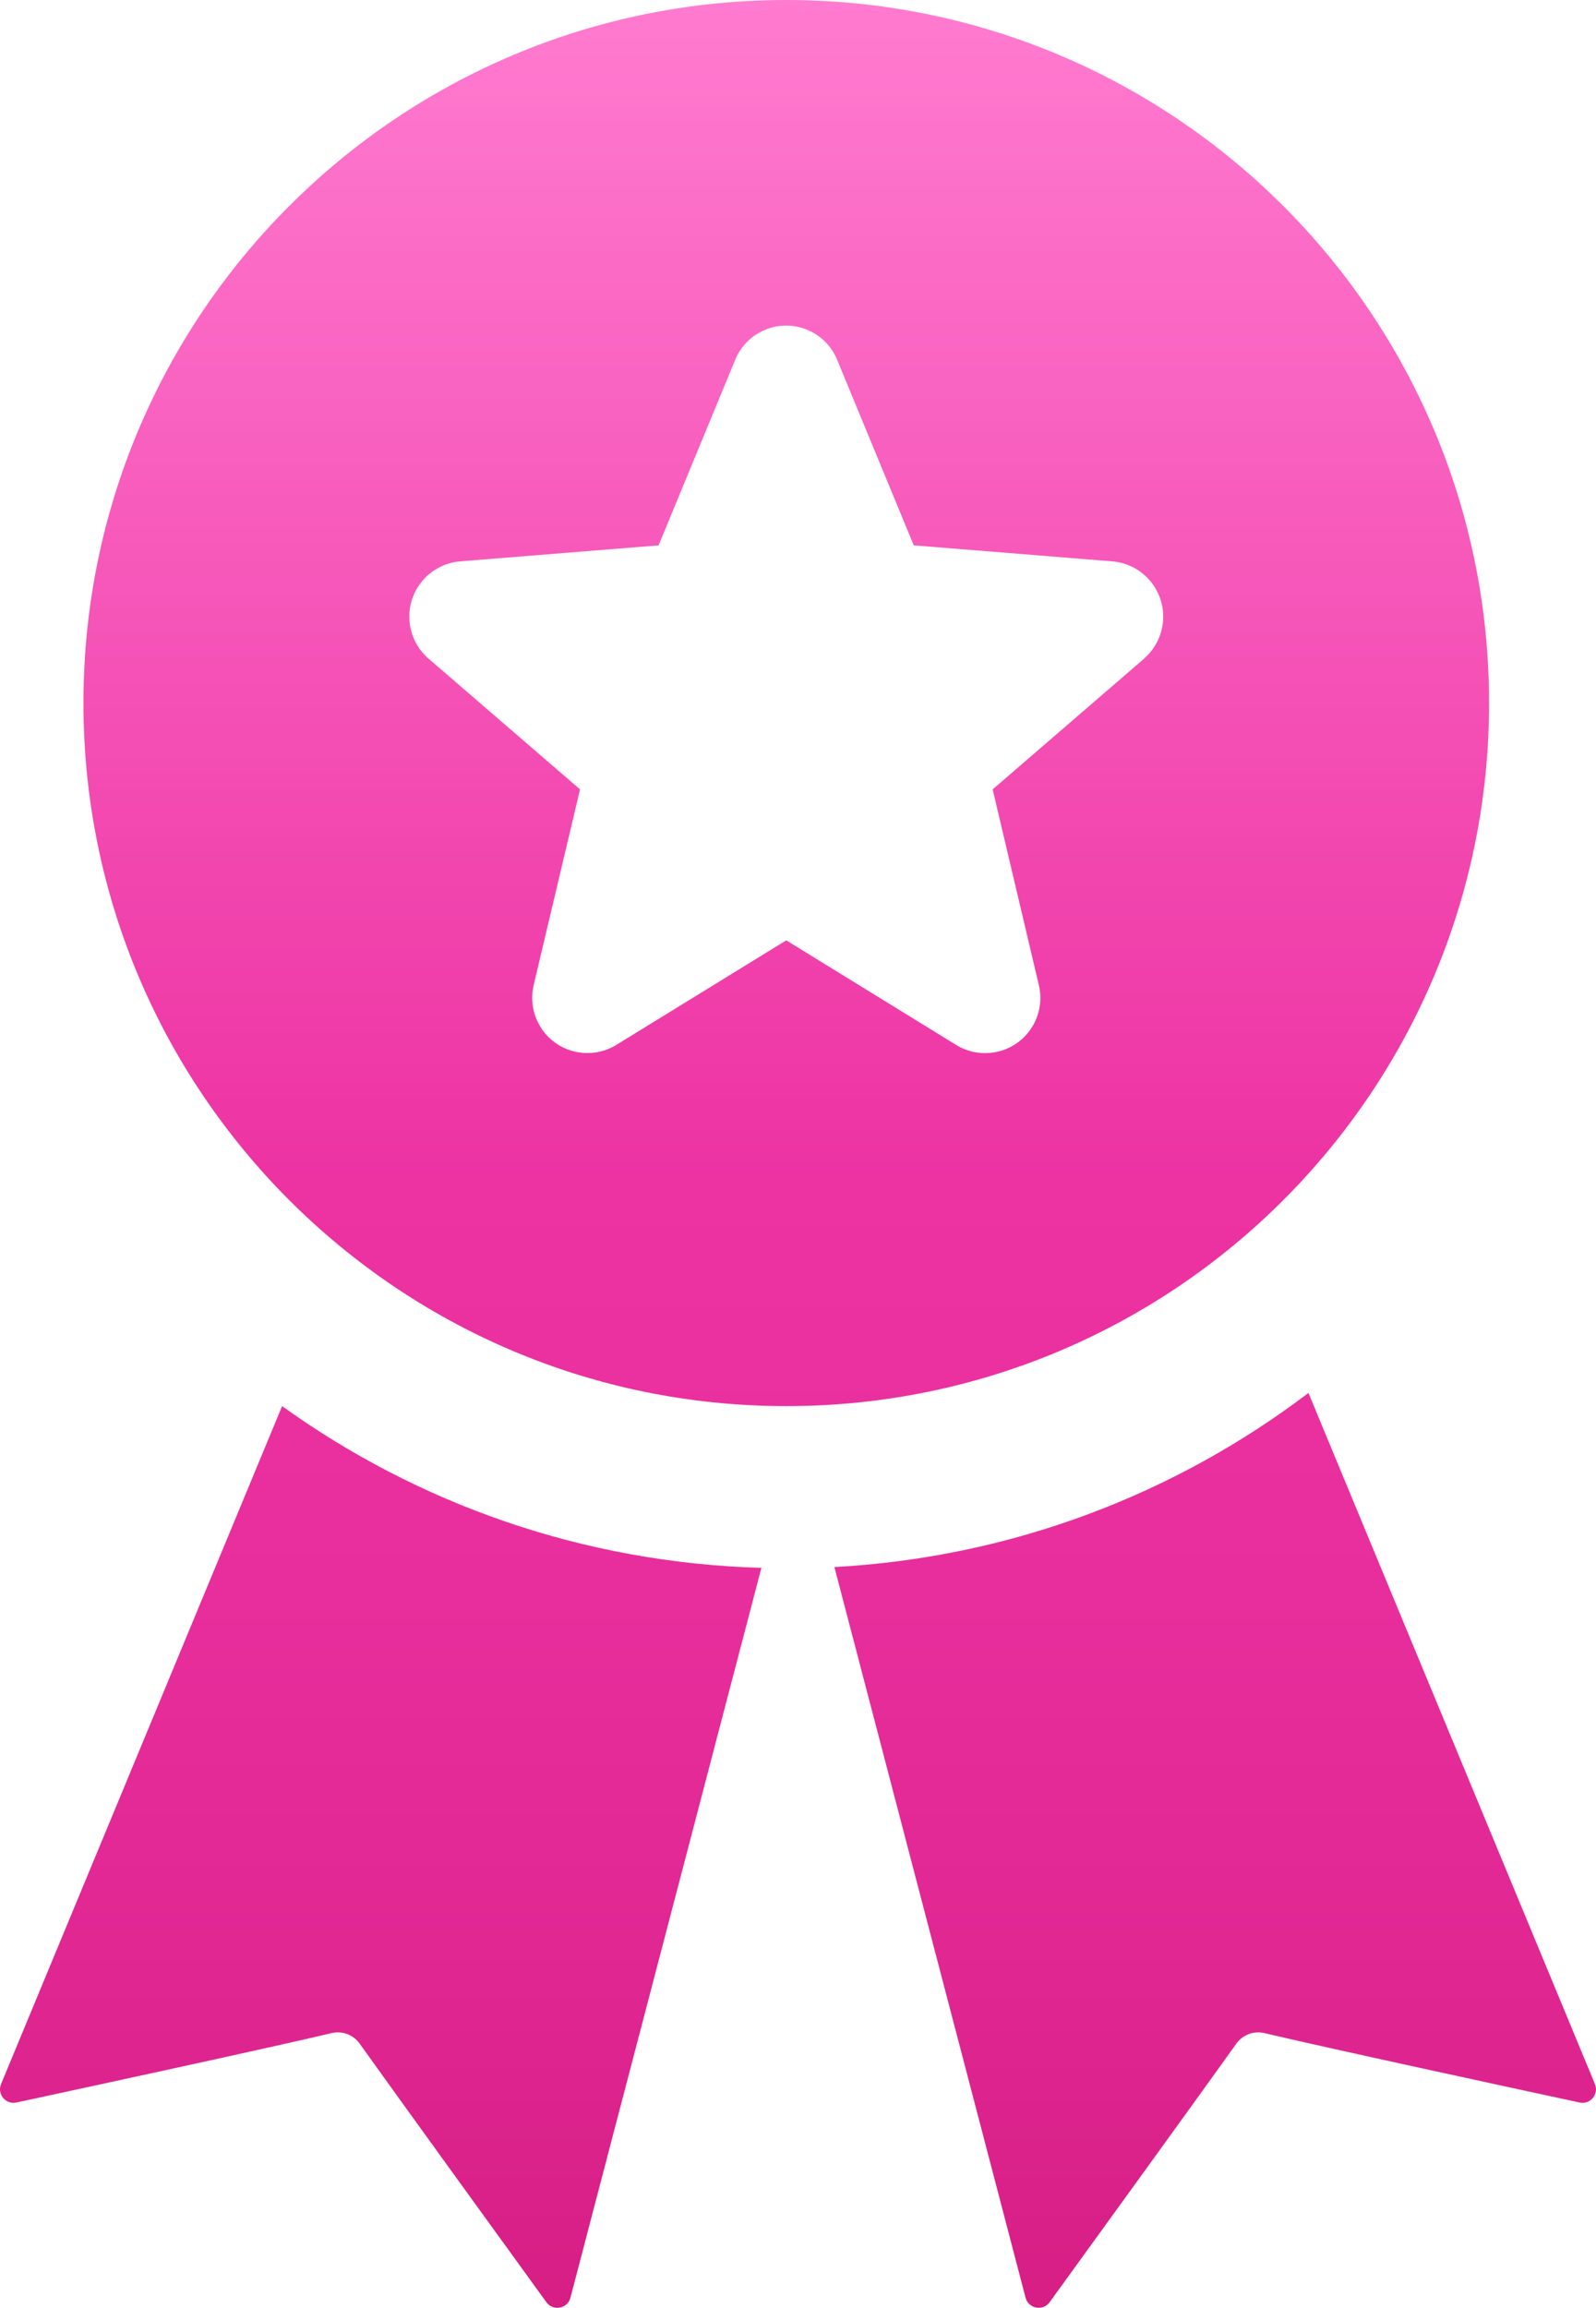
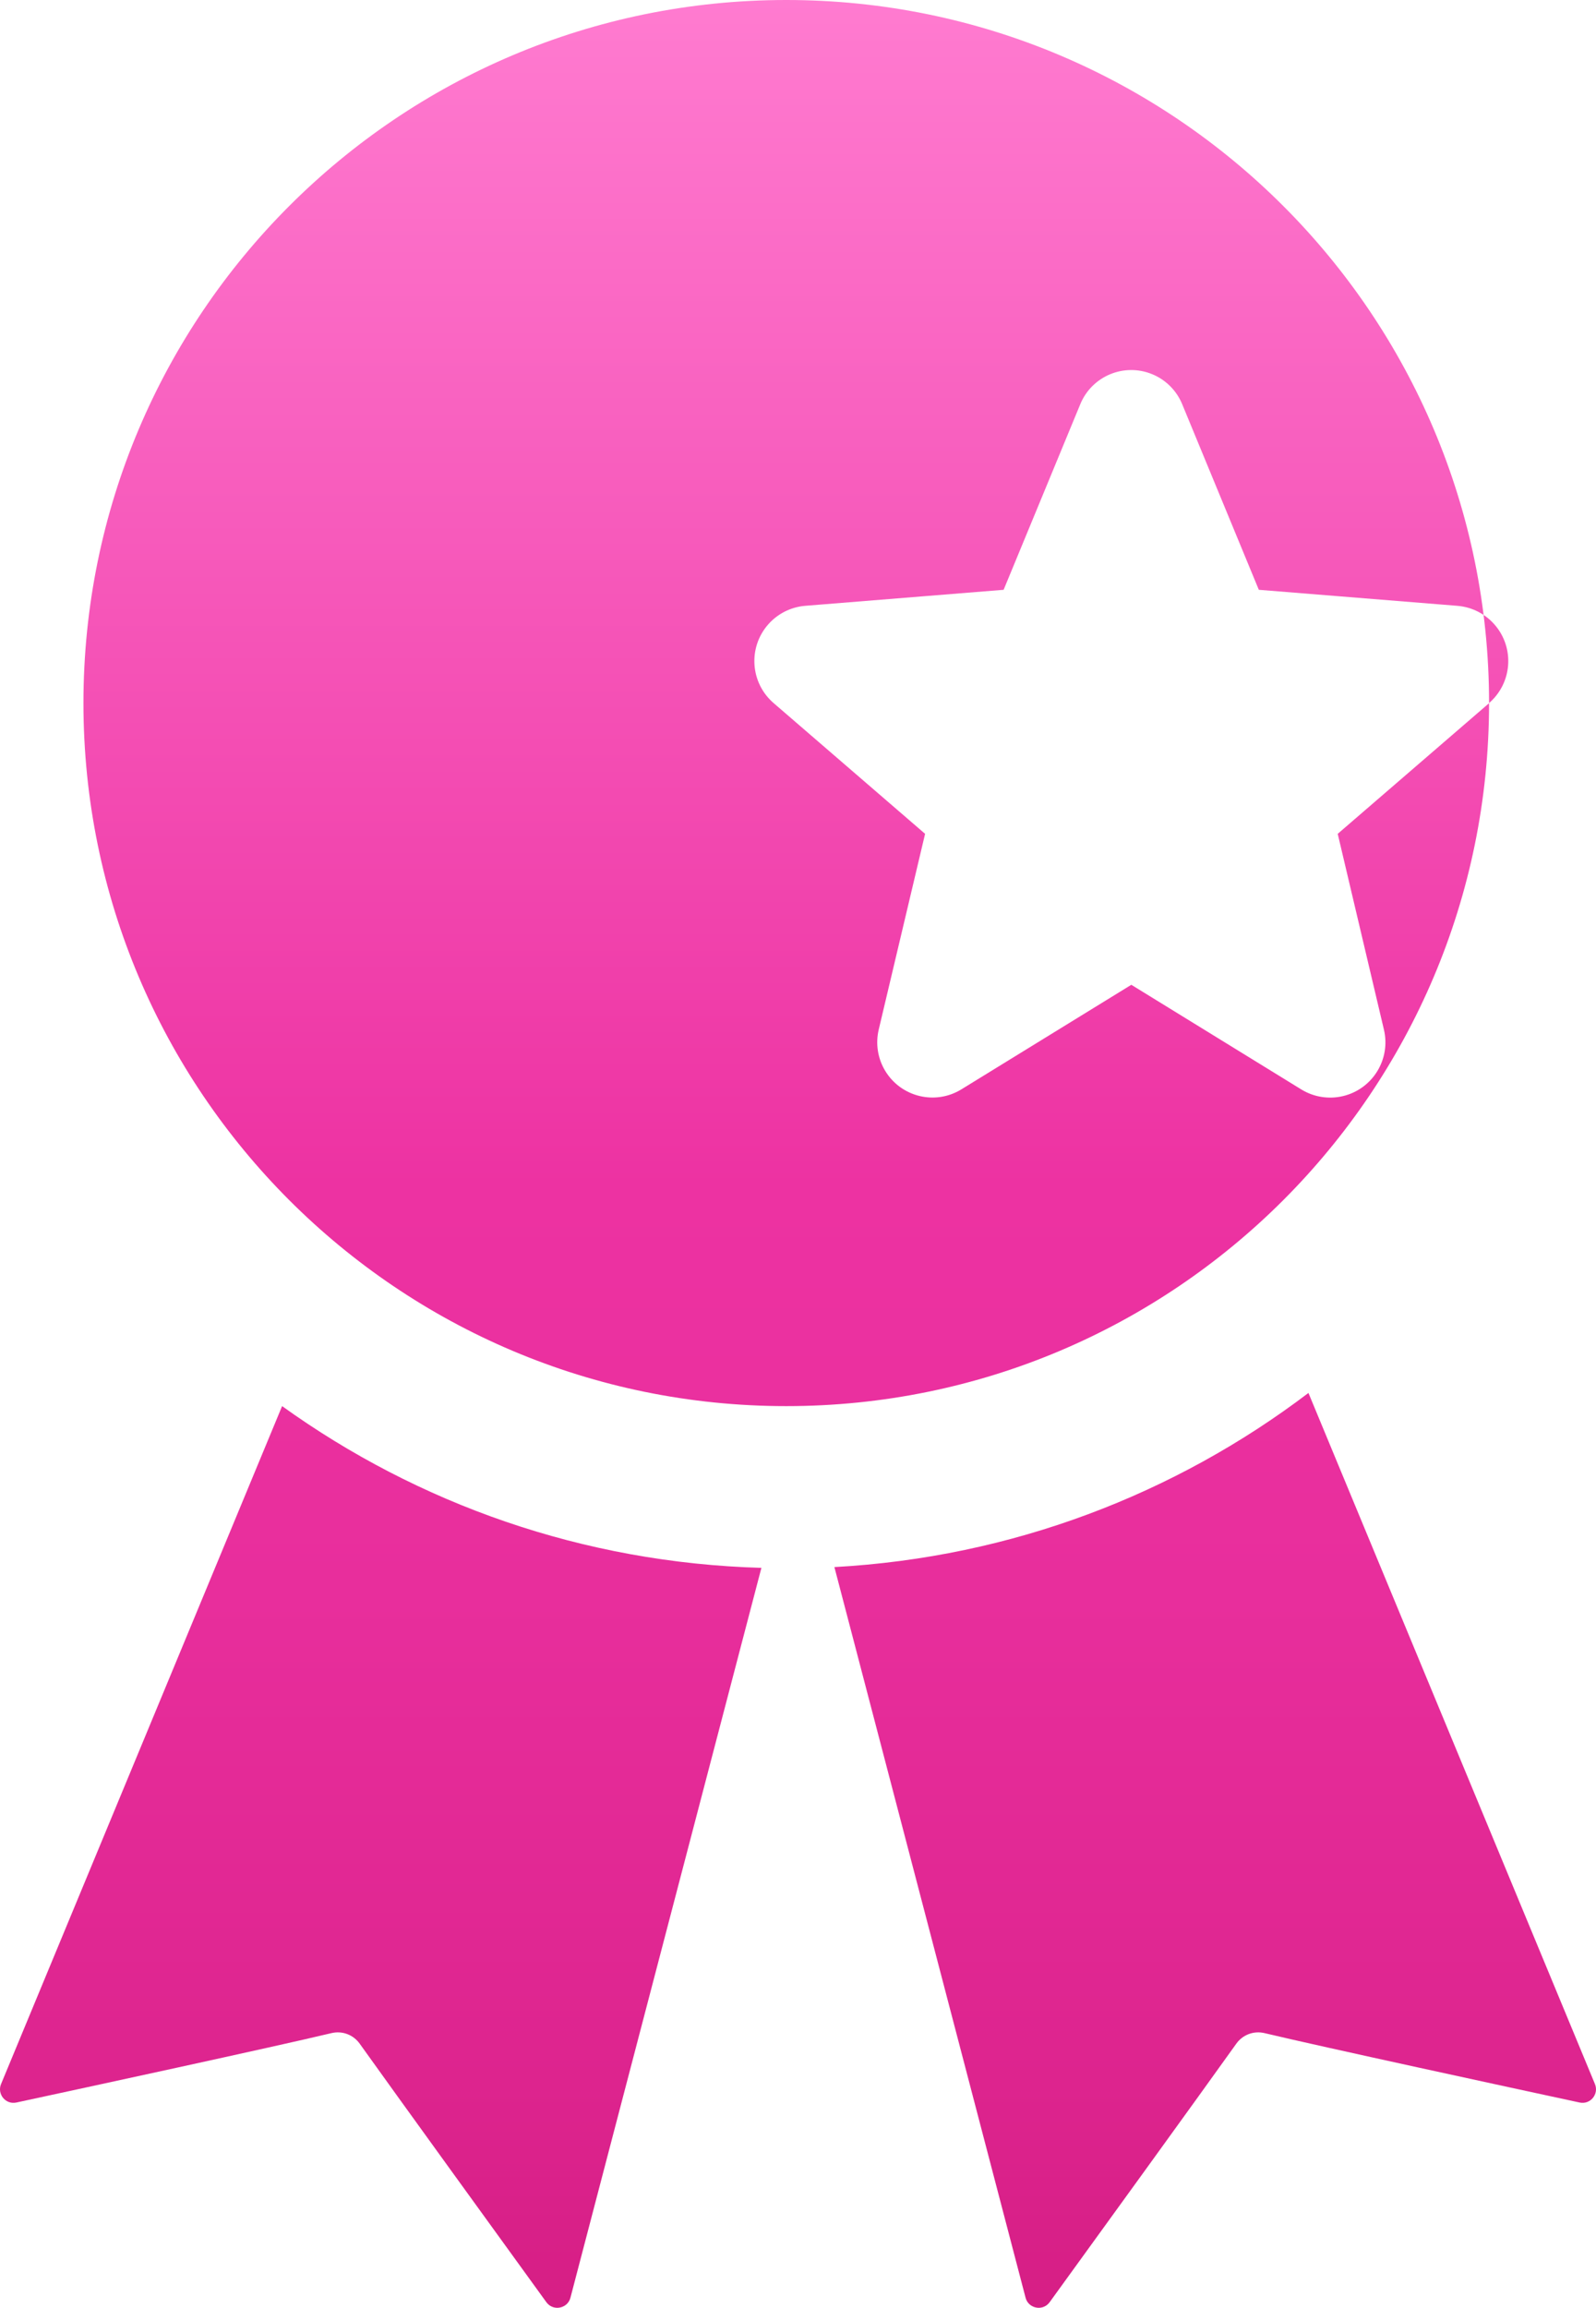
<svg xmlns="http://www.w3.org/2000/svg" id="Layer_1" viewBox="0 0 830.172 1200">
  <defs>
    <style>
      .cls-1 {
        fill: url(#linear-gradient);
      }
    </style>
    <linearGradient id="linear-gradient" x1="415.086" y1="0" x2="415.086" y2="1200" gradientUnits="userSpaceOnUse">
      <stop offset="0" stop-color="#ff7bd0" />
      <stop offset=".514" stop-color="#ed32a2" />
      <stop offset=".691" stop-color="#e82e9c" />
      <stop offset=".903" stop-color="#dd248e" />
      <stop offset="1" stop-color="#d61e85" />
    </linearGradient>
  </defs>
-   <path class="cls-1" d="M396.051,815.242l-99.243,379.165c-1.284,5.973-9.021,7.624-12.608,2.679-22.476-31.017-79.309-109.48-97.096-134.421-3.337-4.679-9.086-6.833-14.677-5.5-30.576,7.293-128.117,28.378-163.905,36.089-5.607,1.21-10.195-4.426-7.932-9.699l146.144-352.412c70.58,50.721,156.404,81.469,249.317,84.099ZM774.548,365.572c0,201.902-163.67,365.572-365.572,365.572-201.899,0-365.572-163.67-365.572-365.572C43.405,163.673,207.078,0,408.977,0c201.902,0,365.572,163.673,365.572,365.572ZM595.062,342.46c5.703-4.924,9.252-11.887,9.886-19.393,1.343-15.868-10.433-29.82-26.3-31.16l-103.35-8.338-39.85-96.484c-2.909-7.089-8.538-12.721-15.63-15.63-14.643-6.011-31.383.987-37.394,15.63l-39.868,96.484-103.347,8.338c-7.468.655-14.387,4.195-19.287,9.866-10.412,12.048-9.087,30.258,2.961,40.67l78.824,68.016-24.103,101.723c-1.757,7.359-.538,15.119,3.393,21.585,8.241,13.559,25.912,17.868,39.471,9.628l88.511-54.44,88.461,54.44c6.49,3.969,14.287,5.2,21.685,3.426,15.427-3.705,24.934-19.211,21.229-34.638l-24.015-101.723,78.827-68.016-.106.018ZM680.601,724.298c-69.273,52.534-154.202,85.474-246.583,90.542l99.35,379.568c1.284,5.973,9.021,7.624,12.605,2.679,22.479-31.017,79.313-109.48,97.096-134.421,3.34-4.679,9.086-6.833,14.68-5.5,30.576,7.293,128.117,28.378,163.901,36.089,5.607,1.21,10.195-4.426,7.932-9.699l-148.981-359.258Z" />
+   <path class="cls-1" d="M396.051,815.242l-99.243,379.165c-1.284,5.973-9.021,7.624-12.608,2.679-22.476-31.017-79.309-109.48-97.096-134.421-3.337-4.679-9.086-6.833-14.677-5.5-30.576,7.293-128.117,28.378-163.905,36.089-5.607,1.21-10.195-4.426-7.932-9.699l146.144-352.412c70.58,50.721,156.404,81.469,249.317,84.099ZM774.548,365.572c0,201.902-163.67,365.572-365.572,365.572-201.899,0-365.572-163.67-365.572-365.572C43.405,163.673,207.078,0,408.977,0c201.902,0,365.572,163.673,365.572,365.572Zc5.703-4.924,9.252-11.887,9.886-19.393,1.343-15.868-10.433-29.82-26.3-31.16l-103.35-8.338-39.85-96.484c-2.909-7.089-8.538-12.721-15.63-15.63-14.643-6.011-31.383.987-37.394,15.63l-39.868,96.484-103.347,8.338c-7.468.655-14.387,4.195-19.287,9.866-10.412,12.048-9.087,30.258,2.961,40.67l78.824,68.016-24.103,101.723c-1.757,7.359-.538,15.119,3.393,21.585,8.241,13.559,25.912,17.868,39.471,9.628l88.511-54.44,88.461,54.44c6.49,3.969,14.287,5.2,21.685,3.426,15.427-3.705,24.934-19.211,21.229-34.638l-24.015-101.723,78.827-68.016-.106.018ZM680.601,724.298c-69.273,52.534-154.202,85.474-246.583,90.542l99.35,379.568c1.284,5.973,9.021,7.624,12.605,2.679,22.479-31.017,79.313-109.48,97.096-134.421,3.34-4.679,9.086-6.833,14.68-5.5,30.576,7.293,128.117,28.378,163.901,36.089,5.607,1.21,10.195-4.426,7.932-9.699l-148.981-359.258Z" />
</svg>